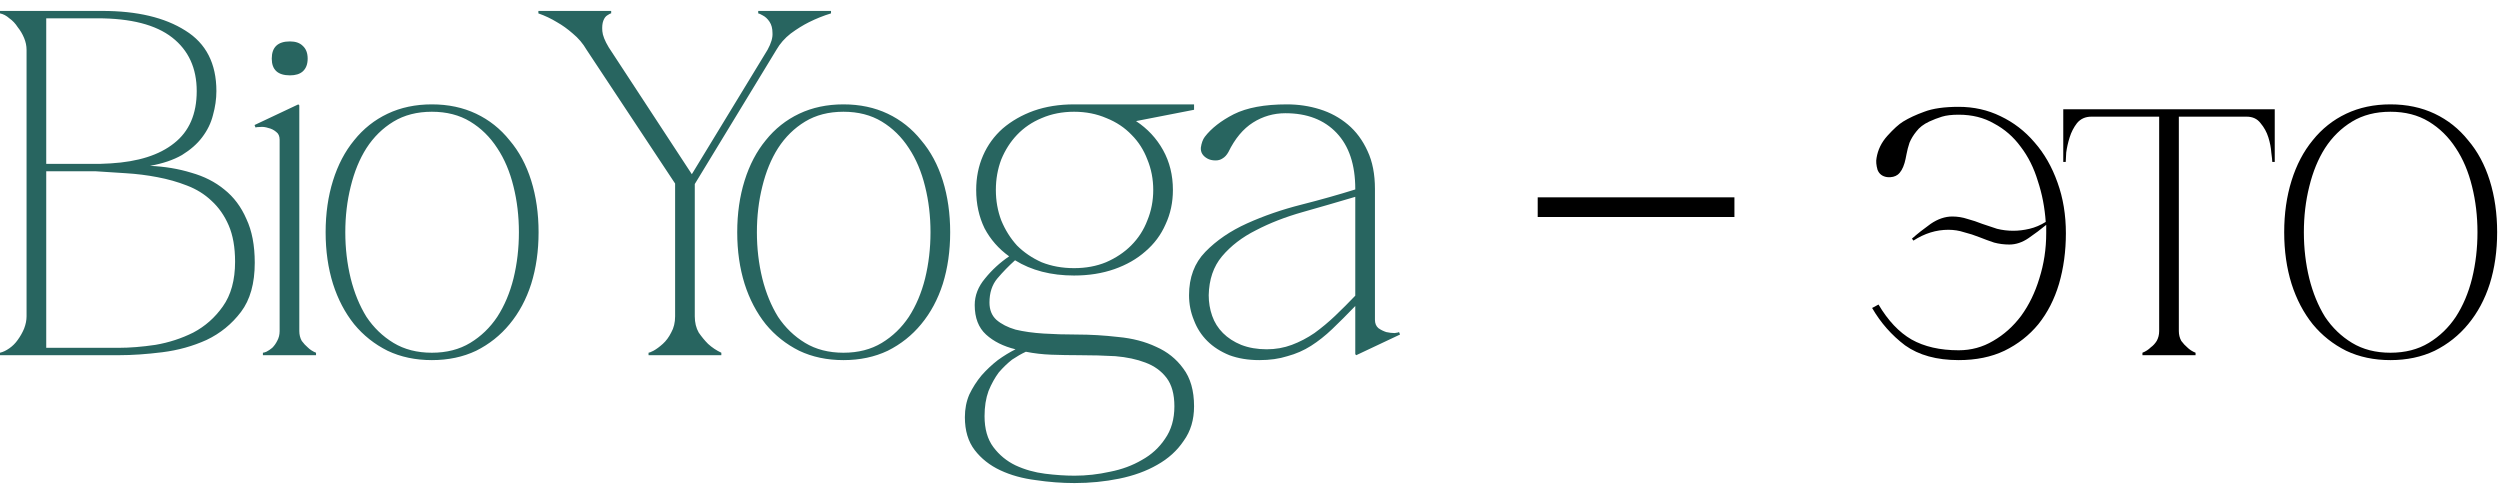
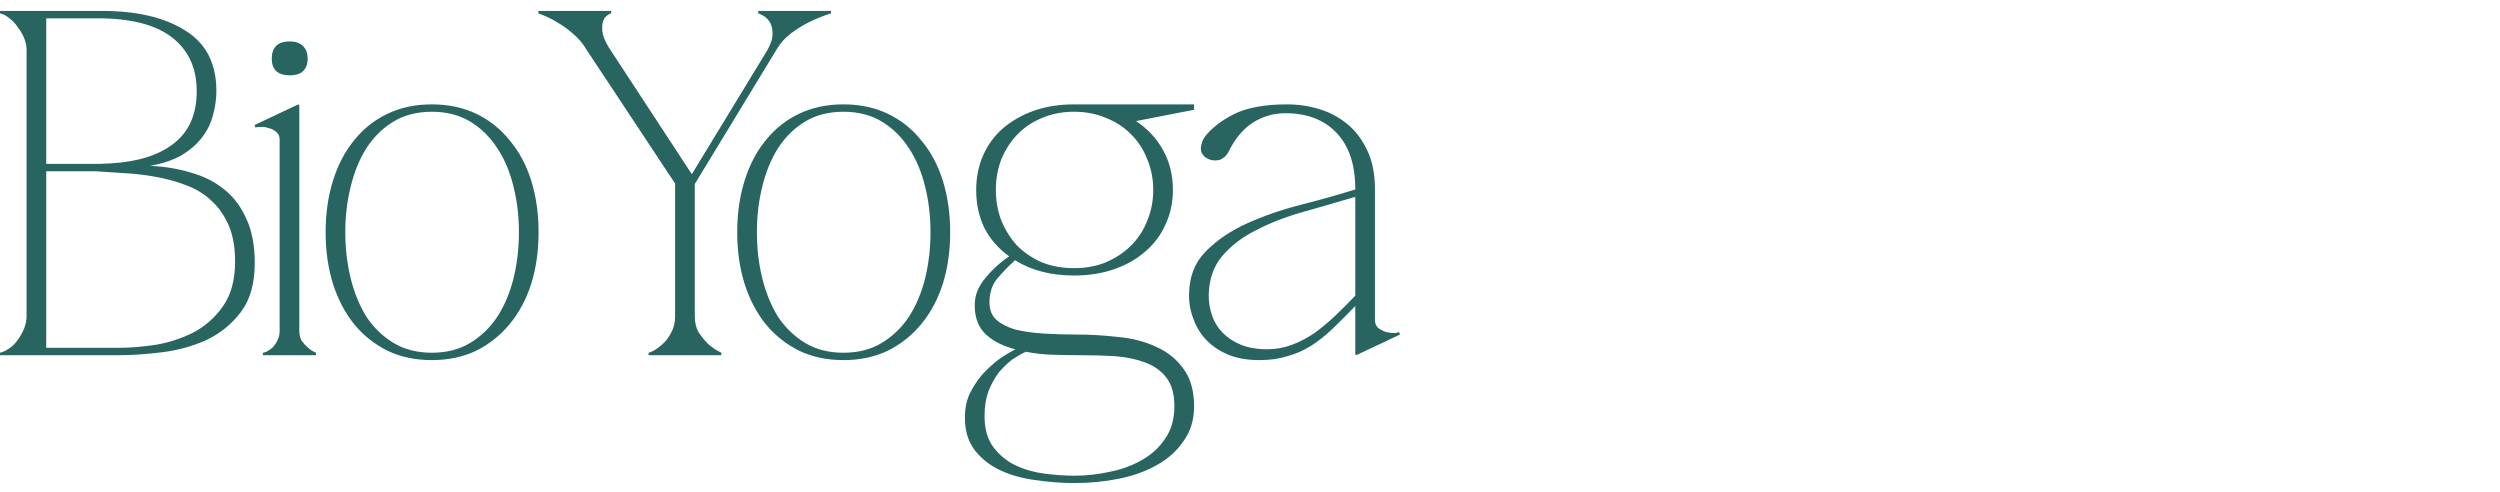
<svg xmlns="http://www.w3.org/2000/svg" width="183" height="36" viewBox="0 0 183 36" fill="none">
  <path d="M1.944 3.644C1.944 3.356 1.884 3.068 1.764 2.78C1.644 2.492 1.488 2.228 1.296 1.988C1.128 1.724 0.924 1.508 0.684 1.34C0.468 1.148 0.24 1.028 0 0.98V0.8H7.488C10.032 0.8 12.06 1.28 13.572 2.24C15.084 3.176 15.84 4.652 15.84 6.668C15.84 7.244 15.756 7.832 15.588 8.432C15.444 9.008 15.18 9.548 14.796 10.052C14.436 10.532 13.944 10.964 13.32 11.348C12.696 11.708 11.916 11.972 10.98 12.14C12.06 12.188 13.068 12.356 14.004 12.644C14.94 12.908 15.744 13.316 16.416 13.868C17.112 14.42 17.652 15.14 18.036 16.028C18.444 16.892 18.648 17.96 18.648 19.232C18.648 20.744 18.312 21.944 17.64 22.832C16.968 23.72 16.128 24.404 15.12 24.884C14.112 25.34 13.032 25.64 11.88 25.784C10.728 25.928 9.672 26 8.712 26H0V25.82C0.216 25.772 0.444 25.664 0.684 25.496C0.924 25.328 1.128 25.124 1.296 24.884C1.488 24.62 1.644 24.344 1.764 24.056C1.884 23.744 1.944 23.444 1.944 23.156V3.644ZM3.384 1.34V11.996C3.336 11.996 3.552 11.996 4.032 11.996C4.512 11.996 5.052 11.996 5.652 11.996C6.252 11.996 6.804 11.996 7.308 11.996C7.836 11.972 8.1 11.96 8.1 11.96C10.116 11.84 11.664 11.348 12.744 10.484C13.848 9.62 14.4 8.348 14.4 6.668C14.4 4.988 13.8 3.68 12.6 2.744C11.4 1.808 9.576 1.34 7.128 1.34H3.384ZM8.712 25.46C9.504 25.46 10.392 25.388 11.376 25.244C12.36 25.076 13.284 24.776 14.148 24.344C15.012 23.888 15.732 23.252 16.308 22.436C16.908 21.596 17.208 20.504 17.208 19.16C17.208 18.104 17.052 17.216 16.74 16.496C16.428 15.776 16.008 15.176 15.48 14.696C14.976 14.216 14.376 13.844 13.68 13.58C13.008 13.316 12.288 13.112 11.52 12.968C10.776 12.824 10.008 12.728 9.216 12.68C8.448 12.632 7.704 12.584 6.984 12.536H3.384V25.46H8.712ZM19.893 4.292C19.893 3.452 20.337 3.032 21.225 3.032C21.633 3.032 21.945 3.14 22.161 3.356C22.401 3.572 22.521 3.884 22.521 4.292C22.521 4.7 22.401 5.012 22.161 5.228C21.945 5.42 21.633 5.516 21.225 5.516C20.337 5.516 19.893 5.108 19.893 4.292ZM21.909 7.712V24.236C21.909 24.5 21.969 24.74 22.089 24.956C22.233 25.148 22.377 25.304 22.521 25.424C22.689 25.592 22.893 25.724 23.133 25.82V26H19.245V25.82C19.293 25.82 19.377 25.796 19.497 25.748C19.641 25.676 19.785 25.58 19.929 25.46C20.073 25.316 20.193 25.148 20.289 24.956C20.409 24.74 20.469 24.5 20.469 24.236V10.232C20.469 9.968 20.385 9.776 20.217 9.656C20.049 9.512 19.857 9.416 19.641 9.368C19.425 9.296 19.221 9.272 19.029 9.296C18.861 9.296 18.753 9.308 18.705 9.332L18.633 9.152L21.837 7.64L21.909 7.712ZM31.612 7.64C32.812 7.64 33.892 7.868 34.852 8.324C35.812 8.78 36.628 9.428 37.3 10.268C37.996 11.084 38.524 12.068 38.884 13.22C39.244 14.372 39.424 15.632 39.424 17C39.424 18.368 39.244 19.628 38.884 20.78C38.524 21.908 37.996 22.892 37.3 23.732C36.628 24.548 35.812 25.196 34.852 25.676C33.892 26.132 32.812 26.36 31.612 26.36C30.412 26.36 29.332 26.132 28.372 25.676C27.412 25.196 26.596 24.548 25.924 23.732C25.252 22.892 24.736 21.908 24.376 20.78C24.016 19.628 23.836 18.368 23.836 17C23.836 15.632 24.016 14.372 24.376 13.22C24.736 12.068 25.252 11.084 25.924 10.268C26.596 9.428 27.412 8.78 28.372 8.324C29.332 7.868 30.412 7.64 31.612 7.64ZM31.612 25.82C32.692 25.82 33.628 25.58 34.42 25.1C35.212 24.62 35.872 23.984 36.4 23.192C36.928 22.376 37.324 21.44 37.588 20.384C37.852 19.304 37.984 18.176 37.984 17C37.984 15.824 37.852 14.708 37.588 13.652C37.324 12.572 36.928 11.636 36.4 10.844C35.872 10.028 35.212 9.38 34.42 8.9C33.628 8.42 32.692 8.18 31.612 8.18C30.532 8.18 29.596 8.42 28.804 8.9C28.012 9.38 27.352 10.028 26.824 10.844C26.32 11.636 25.936 12.572 25.672 13.652C25.408 14.708 25.276 15.824 25.276 17C25.276 18.176 25.408 19.304 25.672 20.384C25.936 21.44 26.32 22.376 26.824 23.192C27.352 23.984 28.012 24.62 28.804 25.1C29.596 25.58 30.532 25.82 31.612 25.82ZM42.938 3.644C42.674 3.188 42.338 2.792 41.93 2.456C41.546 2.12 41.162 1.844 40.778 1.628C40.346 1.364 39.89 1.148 39.41 0.98V0.8H44.738V0.98C44.69 0.98 44.594 1.028 44.45 1.124C44.33 1.196 44.234 1.328 44.162 1.52C44.09 1.712 44.066 1.964 44.09 2.276C44.114 2.588 44.27 2.984 44.558 3.464L50.642 12.752L56.186 3.644C56.45 3.164 56.57 2.756 56.546 2.42C56.546 2.084 56.474 1.808 56.33 1.592C56.186 1.376 56.018 1.22 55.826 1.124C55.658 1.028 55.55 0.98 55.502 0.98V0.8H60.83V0.98C60.278 1.148 59.738 1.364 59.21 1.628C58.778 1.844 58.334 2.12 57.878 2.456C57.446 2.792 57.098 3.188 56.834 3.644L50.858 13.472V23.156C50.858 23.612 50.954 24.008 51.146 24.344C51.362 24.656 51.59 24.932 51.83 25.172C52.118 25.436 52.442 25.652 52.802 25.82V26H47.474V25.82C47.522 25.82 47.642 25.772 47.834 25.676C48.05 25.556 48.278 25.388 48.518 25.172C48.758 24.956 48.962 24.68 49.13 24.344C49.322 24.008 49.418 23.612 49.418 23.156V13.436L42.938 3.644ZM61.741 7.64C62.941 7.64 64.021 7.868 64.981 8.324C65.941 8.78 66.757 9.428 67.429 10.268C68.125 11.084 68.653 12.068 69.013 13.22C69.373 14.372 69.553 15.632 69.553 17C69.553 18.368 69.373 19.628 69.013 20.78C68.653 21.908 68.125 22.892 67.429 23.732C66.757 24.548 65.941 25.196 64.981 25.676C64.021 26.132 62.941 26.36 61.741 26.36C60.541 26.36 59.461 26.132 58.501 25.676C57.541 25.196 56.725 24.548 56.053 23.732C55.381 22.892 54.865 21.908 54.505 20.78C54.145 19.628 53.965 18.368 53.965 17C53.965 15.632 54.145 14.372 54.505 13.22C54.865 12.068 55.381 11.084 56.053 10.268C56.725 9.428 57.541 8.78 58.501 8.324C59.461 7.868 60.541 7.64 61.741 7.64ZM61.741 25.82C62.821 25.82 63.757 25.58 64.549 25.1C65.341 24.62 66.001 23.984 66.529 23.192C67.057 22.376 67.453 21.44 67.717 20.384C67.981 19.304 68.113 18.176 68.113 17C68.113 15.824 67.981 14.708 67.717 13.652C67.453 12.572 67.057 11.636 66.529 10.844C66.001 10.028 65.341 9.38 64.549 8.9C63.757 8.42 62.821 8.18 61.741 8.18C60.661 8.18 59.725 8.42 58.933 8.9C58.141 9.38 57.481 10.028 56.953 10.844C56.449 11.636 56.065 12.572 55.801 13.652C55.537 14.708 55.405 15.824 55.405 17C55.405 18.176 55.537 19.304 55.801 20.384C56.065 21.44 56.449 22.376 56.953 23.192C57.481 23.984 58.141 24.62 58.933 25.1C59.725 25.58 60.661 25.82 61.741 25.82ZM78.621 7.64H87.405V8.036L83.157 8.864C83.997 9.416 84.657 10.124 85.137 10.988C85.617 11.852 85.857 12.824 85.857 13.904C85.857 14.816 85.677 15.656 85.317 16.424C84.981 17.192 84.489 17.852 83.841 18.404C83.217 18.956 82.461 19.388 81.573 19.7C80.685 20.012 79.701 20.168 78.621 20.168C76.941 20.168 75.501 19.796 74.301 19.052C73.845 19.46 73.413 19.904 73.005 20.384C72.621 20.84 72.429 21.428 72.429 22.148C72.429 22.676 72.597 23.096 72.933 23.408C73.293 23.72 73.761 23.96 74.337 24.128C74.937 24.272 75.621 24.368 76.389 24.416C77.157 24.464 77.961 24.488 78.801 24.488C79.809 24.488 80.829 24.548 81.861 24.668C82.893 24.764 83.817 25.004 84.633 25.388C85.449 25.748 86.109 26.276 86.613 26.972C87.141 27.668 87.405 28.592 87.405 29.744C87.405 30.728 87.153 31.568 86.649 32.264C86.169 32.984 85.521 33.572 84.705 34.028C83.913 34.484 82.989 34.82 81.933 35.036C80.877 35.252 79.785 35.36 78.657 35.36C77.721 35.36 76.773 35.288 75.813 35.144C74.853 35.024 73.989 34.784 73.221 34.424C72.453 34.064 71.829 33.572 71.349 32.948C70.869 32.324 70.629 31.52 70.629 30.536C70.629 29.936 70.737 29.384 70.953 28.88C71.193 28.376 71.493 27.908 71.853 27.476C72.213 27.068 72.609 26.696 73.041 26.36C73.473 26.048 73.905 25.784 74.337 25.568C73.449 25.352 72.729 24.992 72.177 24.488C71.625 23.984 71.349 23.264 71.349 22.328C71.349 21.632 71.601 20.984 72.105 20.384C72.609 19.76 73.197 19.22 73.869 18.764C73.101 18.212 72.501 17.528 72.069 16.712C71.661 15.872 71.457 14.936 71.457 13.904C71.457 12.992 71.625 12.152 71.961 11.384C72.297 10.616 72.777 9.956 73.401 9.404C74.049 8.852 74.805 8.42 75.669 8.108C76.557 7.796 77.541 7.64 78.621 7.64ZM78.621 19.628C79.485 19.628 80.265 19.484 80.961 19.196C81.681 18.884 82.293 18.476 82.797 17.972C83.325 17.444 83.721 16.832 83.985 16.136C84.273 15.44 84.417 14.696 84.417 13.904C84.417 13.112 84.273 12.368 83.985 11.672C83.721 10.976 83.337 10.376 82.833 9.872C82.329 9.344 81.717 8.936 80.997 8.648C80.277 8.336 79.485 8.18 78.621 8.18C77.757 8.18 76.965 8.336 76.245 8.648C75.549 8.936 74.949 9.344 74.445 9.872C73.965 10.376 73.581 10.976 73.293 11.672C73.029 12.368 72.897 13.112 72.897 13.904C72.897 14.696 73.029 15.44 73.293 16.136C73.581 16.832 73.965 17.444 74.445 17.972C74.949 18.476 75.549 18.884 76.245 19.196C76.965 19.484 77.757 19.628 78.621 19.628ZM72.069 30.464C72.069 31.4 72.285 32.156 72.717 32.732C73.149 33.308 73.689 33.752 74.337 34.064C75.009 34.376 75.729 34.58 76.497 34.676C77.265 34.772 77.985 34.82 78.657 34.82C79.521 34.82 80.385 34.724 81.249 34.532C82.113 34.364 82.893 34.076 83.589 33.668C84.285 33.284 84.849 32.768 85.281 32.12C85.737 31.472 85.965 30.68 85.965 29.744C85.965 28.856 85.773 28.16 85.389 27.656C85.005 27.152 84.489 26.78 83.841 26.54C83.217 26.3 82.485 26.144 81.645 26.072C80.805 26.024 79.917 26 78.981 26C78.309 26 77.637 25.988 76.965 25.964C76.317 25.94 75.693 25.868 75.093 25.748C74.781 25.892 74.445 26.084 74.085 26.324C73.749 26.588 73.425 26.9 73.113 27.26C72.825 27.644 72.573 28.1 72.357 28.628C72.165 29.156 72.069 29.768 72.069 30.464ZM99.278 26L99.206 25.928V22.4C98.606 23.024 98.042 23.588 97.514 24.092C97.01 24.572 96.494 24.98 95.966 25.316C95.438 25.652 94.862 25.904 94.238 26.072C93.638 26.264 92.954 26.36 92.186 26.36C91.37 26.36 90.638 26.24 89.99 26C89.342 25.736 88.802 25.388 88.37 24.956C87.938 24.524 87.614 24.02 87.398 23.444C87.158 22.868 87.038 22.256 87.038 21.608C87.038 20.312 87.434 19.256 88.226 18.44C89.042 17.6 90.062 16.904 91.286 16.352C92.51 15.8 93.83 15.344 95.246 14.984C96.662 14.624 97.982 14.252 99.206 13.868V13.832C99.206 12.056 98.75 10.688 97.838 9.728C96.926 8.768 95.678 8.288 94.094 8.288C93.23 8.288 92.438 8.516 91.718 8.972C90.998 9.428 90.398 10.148 89.918 11.132C89.798 11.348 89.654 11.504 89.486 11.6C89.342 11.696 89.174 11.744 88.982 11.744C88.742 11.744 88.538 11.696 88.37 11.6C88.034 11.408 87.878 11.144 87.902 10.808C87.95 10.472 88.046 10.208 88.19 10.016C88.67 9.392 89.378 8.84 90.314 8.36C91.274 7.88 92.57 7.64 94.202 7.64C95.042 7.64 95.846 7.76 96.614 8C97.382 8.24 98.066 8.612 98.666 9.116C99.266 9.62 99.746 10.268 100.106 11.06C100.466 11.828 100.646 12.752 100.646 13.832V23.408C100.646 23.672 100.73 23.876 100.898 24.02C101.066 24.14 101.258 24.236 101.474 24.308C101.69 24.356 101.894 24.38 102.086 24.38C102.278 24.356 102.386 24.332 102.41 24.308L102.482 24.488L99.278 26ZM99.206 14.408C97.91 14.792 96.626 15.164 95.354 15.524C94.082 15.884 92.942 16.328 91.934 16.856C90.926 17.36 90.098 17.996 89.45 18.764C88.826 19.508 88.502 20.456 88.478 21.608C88.478 22.136 88.562 22.64 88.73 23.12C88.898 23.6 89.162 24.02 89.522 24.38C89.882 24.74 90.326 25.028 90.854 25.244C91.406 25.46 92.03 25.568 92.726 25.568C93.374 25.568 93.986 25.46 94.562 25.244C95.138 25.028 95.69 24.74 96.218 24.38C96.746 23.996 97.25 23.576 97.73 23.12C98.234 22.64 98.726 22.148 99.206 21.644V14.408Z" fill="#286560" />
-   <path d="M112.56 14.444H126.96V15.884H112.56V14.444ZM147.371 16.892C147.755 16.892 148.151 16.844 148.559 16.748C148.967 16.652 149.363 16.484 149.747 16.244C149.675 15.188 149.483 14.192 149.171 13.256C148.883 12.296 148.463 11.456 147.911 10.736C147.383 10.016 146.735 9.452 145.967 9.044C145.223 8.612 144.359 8.396 143.375 8.396C142.871 8.396 142.463 8.444 142.151 8.54C141.839 8.636 141.527 8.756 141.215 8.9C140.807 9.092 140.495 9.332 140.279 9.62C140.063 9.884 139.895 10.16 139.775 10.448C139.679 10.736 139.607 11.012 139.559 11.276C139.511 11.54 139.463 11.756 139.415 11.924C139.295 12.332 139.127 12.62 138.911 12.788C138.719 12.932 138.467 12.992 138.155 12.968C137.795 12.92 137.555 12.74 137.435 12.428C137.339 12.092 137.315 11.804 137.363 11.564C137.459 10.964 137.723 10.424 138.155 9.944C138.611 9.44 138.995 9.092 139.307 8.9C139.739 8.636 140.255 8.396 140.855 8.18C141.479 7.94 142.319 7.82 143.375 7.82C144.479 7.82 145.499 8.048 146.435 8.504C147.395 8.96 148.223 9.596 148.919 10.412C149.639 11.228 150.203 12.212 150.611 13.364C151.019 14.492 151.223 15.728 151.223 17.072C151.223 18.392 151.055 19.628 150.719 20.78C150.383 21.908 149.879 22.892 149.207 23.732C148.535 24.548 147.707 25.196 146.723 25.676C145.763 26.132 144.647 26.36 143.375 26.36C141.767 26.36 140.459 26 139.451 25.28C138.467 24.536 137.663 23.624 137.039 22.544L137.507 22.292C138.203 23.468 139.007 24.32 139.919 24.848C140.855 25.376 142.007 25.64 143.375 25.64C144.287 25.64 145.127 25.412 145.895 24.956C146.687 24.5 147.371 23.888 147.947 23.12C148.523 22.328 148.967 21.416 149.279 20.384C149.615 19.328 149.783 18.224 149.783 17.072V16.46C149.375 16.796 148.943 17.12 148.487 17.432C148.031 17.744 147.563 17.9 147.083 17.9C146.699 17.9 146.327 17.852 145.967 17.756C145.607 17.636 145.247 17.504 144.887 17.36C144.527 17.216 144.155 17.096 143.771 17C143.411 16.88 143.027 16.82 142.619 16.82C141.731 16.82 140.879 17.084 140.063 17.612L139.955 17.468C140.363 17.108 140.819 16.748 141.323 16.388C141.851 16.028 142.379 15.848 142.907 15.848C143.291 15.848 143.663 15.908 144.023 16.028C144.383 16.124 144.743 16.244 145.103 16.388C145.463 16.508 145.823 16.628 146.183 16.748C146.567 16.844 146.963 16.892 147.371 16.892ZM159.491 8.324V24.236H158.051V8.324H159.491ZM159.491 24.236C159.491 24.5 159.551 24.74 159.671 24.956C159.815 25.148 159.959 25.304 160.103 25.424C160.271 25.592 160.475 25.724 160.715 25.82V26H156.827V25.82C157.067 25.724 157.271 25.592 157.439 25.424C157.607 25.304 157.751 25.148 157.871 24.956C157.991 24.74 158.051 24.5 158.051 24.236H159.491ZM153.083 8H164.459V8.54H153.083V8ZM153.083 8.54C152.651 8.54 152.303 8.696 152.039 9.008C151.799 9.32 151.619 9.668 151.499 10.052C151.379 10.436 151.295 10.808 151.247 11.168C151.223 11.528 151.211 11.756 151.211 11.852H151.031V8H153.083V8.54ZM164.459 8H166.511V11.852H166.331C166.331 11.756 166.307 11.528 166.259 11.168C166.235 10.808 166.163 10.436 166.043 10.052C165.923 9.668 165.731 9.32 165.467 9.008C165.227 8.696 164.891 8.54 164.459 8.54V8ZM174.979 7.64C176.179 7.64 177.259 7.868 178.219 8.324C179.179 8.78 179.995 9.428 180.667 10.268C181.363 11.084 181.891 12.068 182.251 13.22C182.611 14.372 182.791 15.632 182.791 17C182.791 18.368 182.611 19.628 182.251 20.78C181.891 21.908 181.363 22.892 180.667 23.732C179.995 24.548 179.179 25.196 178.219 25.676C177.259 26.132 176.179 26.36 174.979 26.36C173.779 26.36 172.699 26.132 171.739 25.676C170.779 25.196 169.963 24.548 169.291 23.732C168.619 22.892 168.103 21.908 167.743 20.78C167.383 19.628 167.203 18.368 167.203 17C167.203 15.632 167.383 14.372 167.743 13.22C168.103 12.068 168.619 11.084 169.291 10.268C169.963 9.428 170.779 8.78 171.739 8.324C172.699 7.868 173.779 7.64 174.979 7.64ZM174.979 25.82C176.059 25.82 176.995 25.58 177.787 25.1C178.579 24.62 179.239 23.984 179.767 23.192C180.295 22.376 180.691 21.44 180.955 20.384C181.219 19.304 181.351 18.176 181.351 17C181.351 15.824 181.219 14.708 180.955 13.652C180.691 12.572 180.295 11.636 179.767 10.844C179.239 10.028 178.579 9.38 177.787 8.9C176.995 8.42 176.059 8.18 174.979 8.18C173.899 8.18 172.963 8.42 172.171 8.9C171.379 9.38 170.719 10.028 170.191 10.844C169.687 11.636 169.303 12.572 169.039 13.652C168.775 14.708 168.643 15.824 168.643 17C168.643 18.176 168.775 19.304 169.039 20.384C169.303 21.44 169.687 22.376 170.191 23.192C170.719 23.984 171.379 24.62 172.171 25.1C172.963 25.58 173.899 25.82 174.979 25.82Z" fill="black" />
</svg>